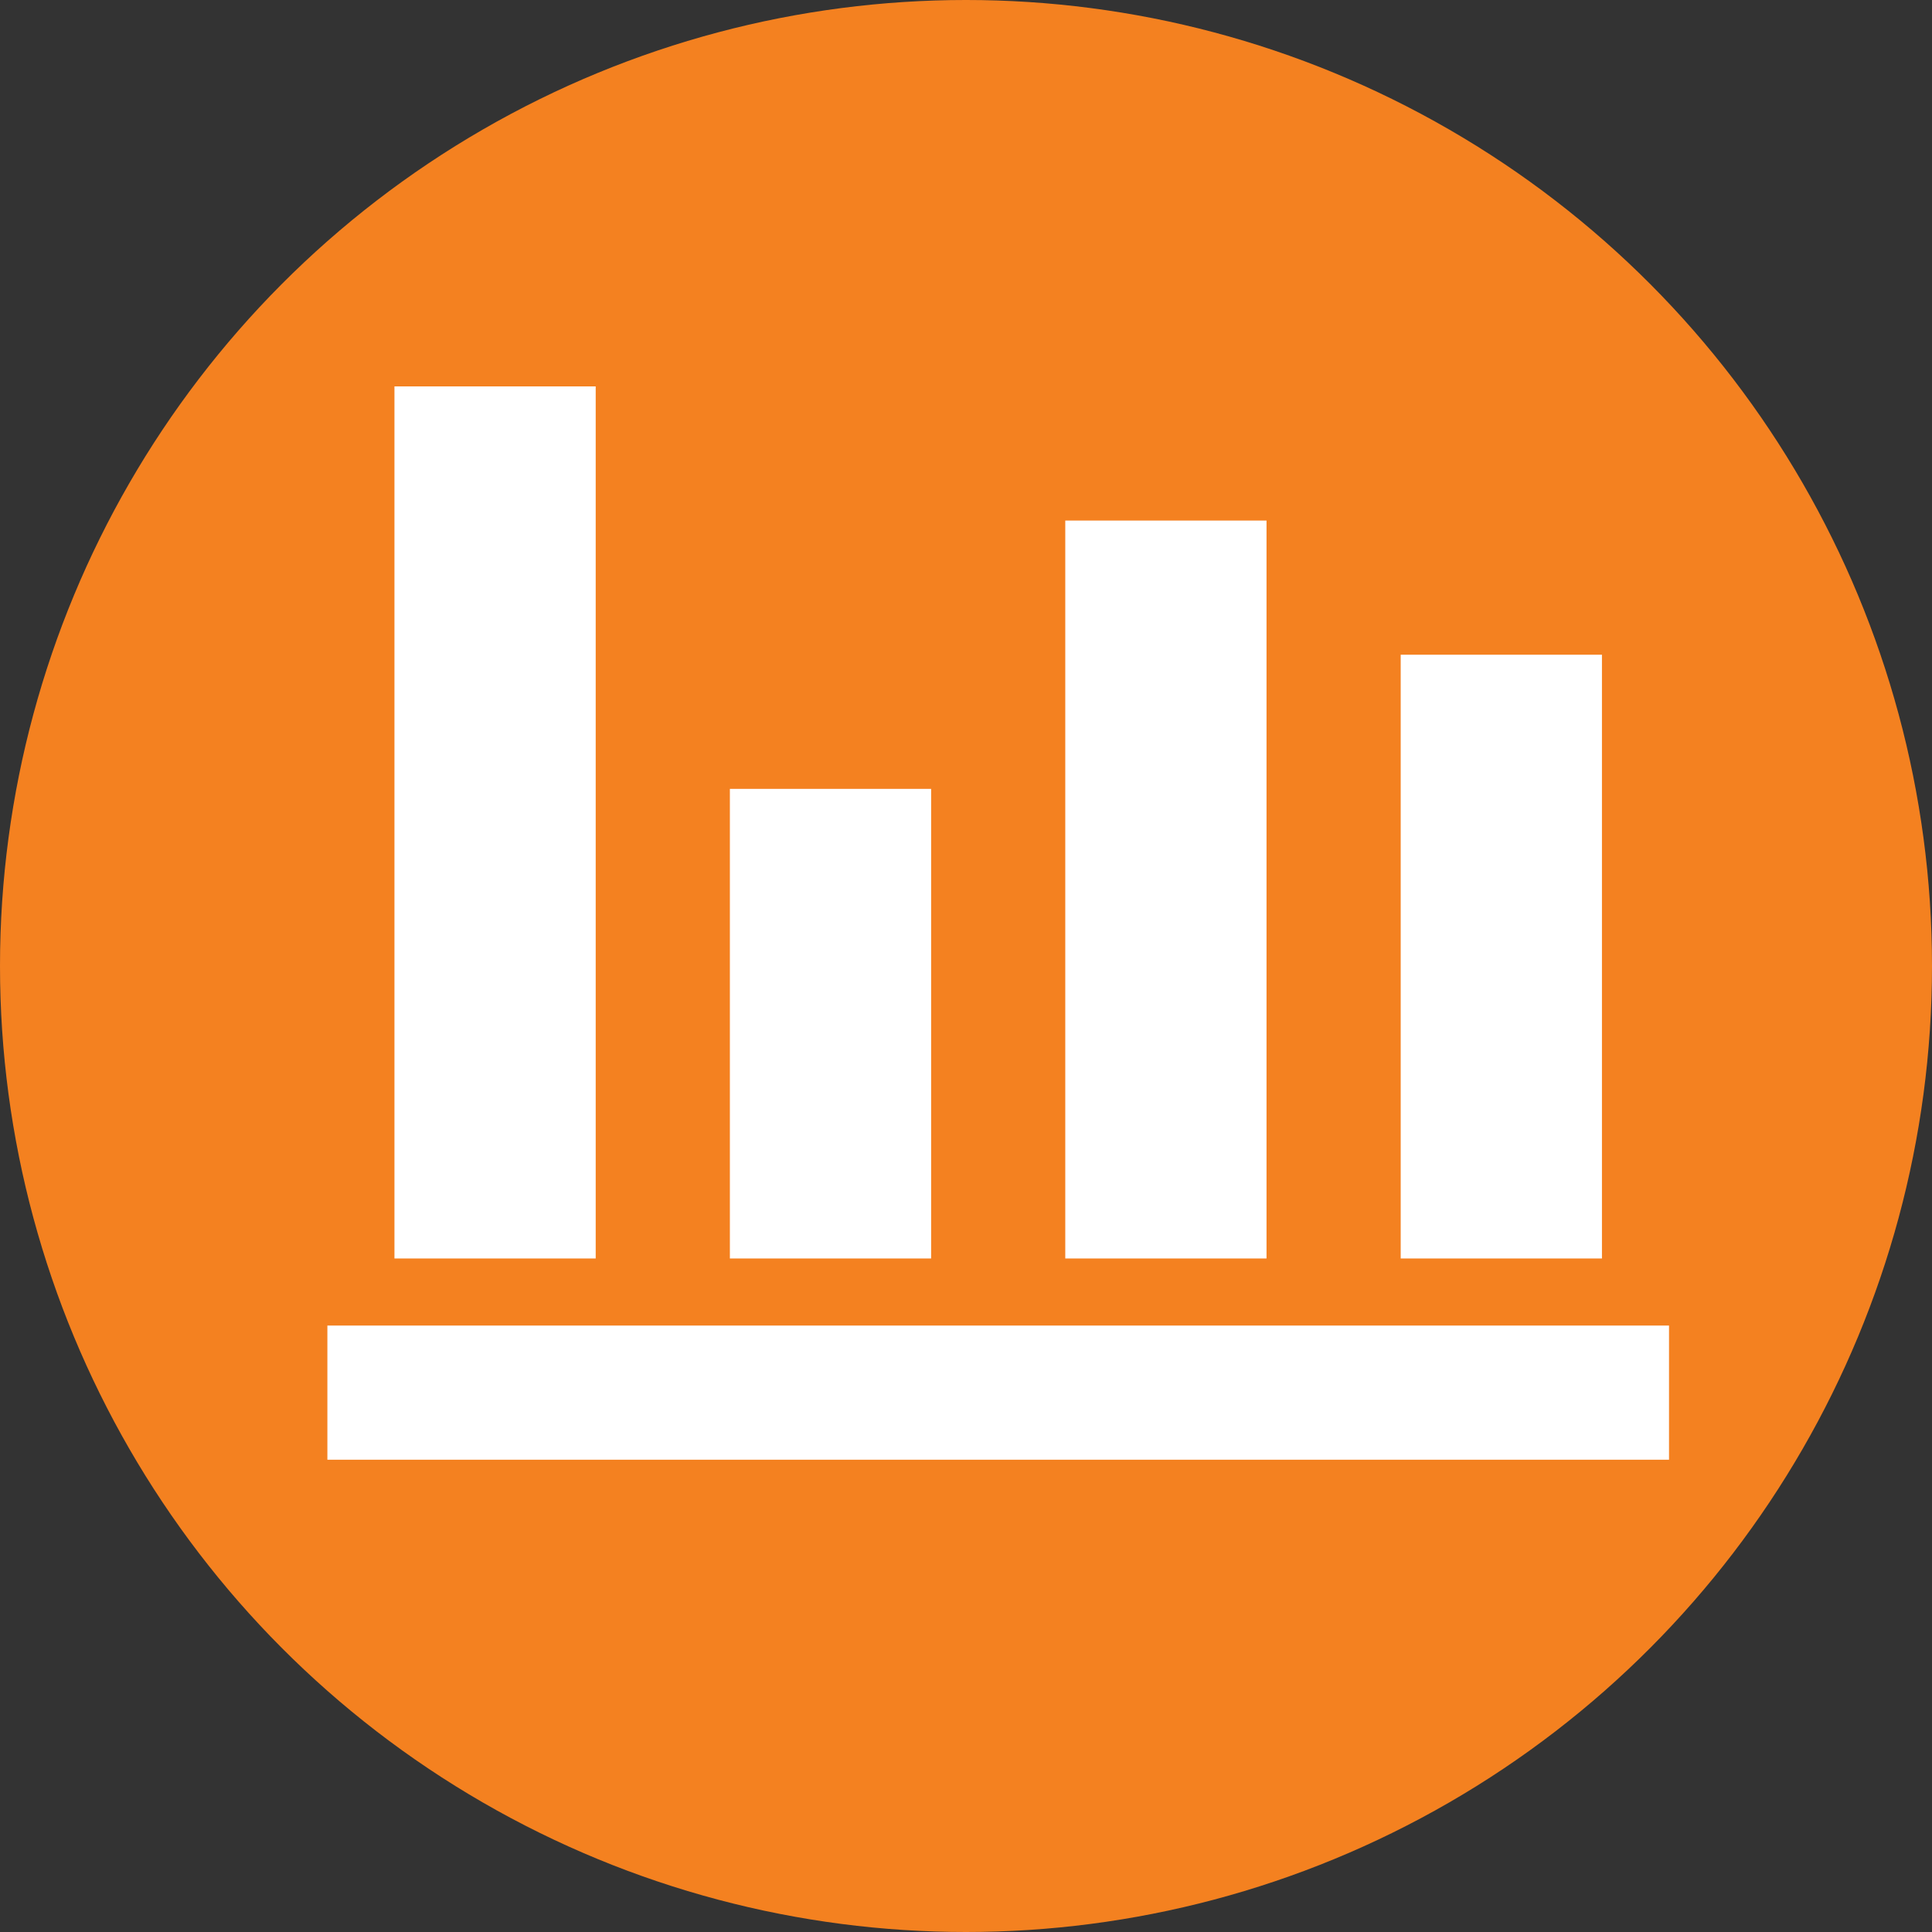
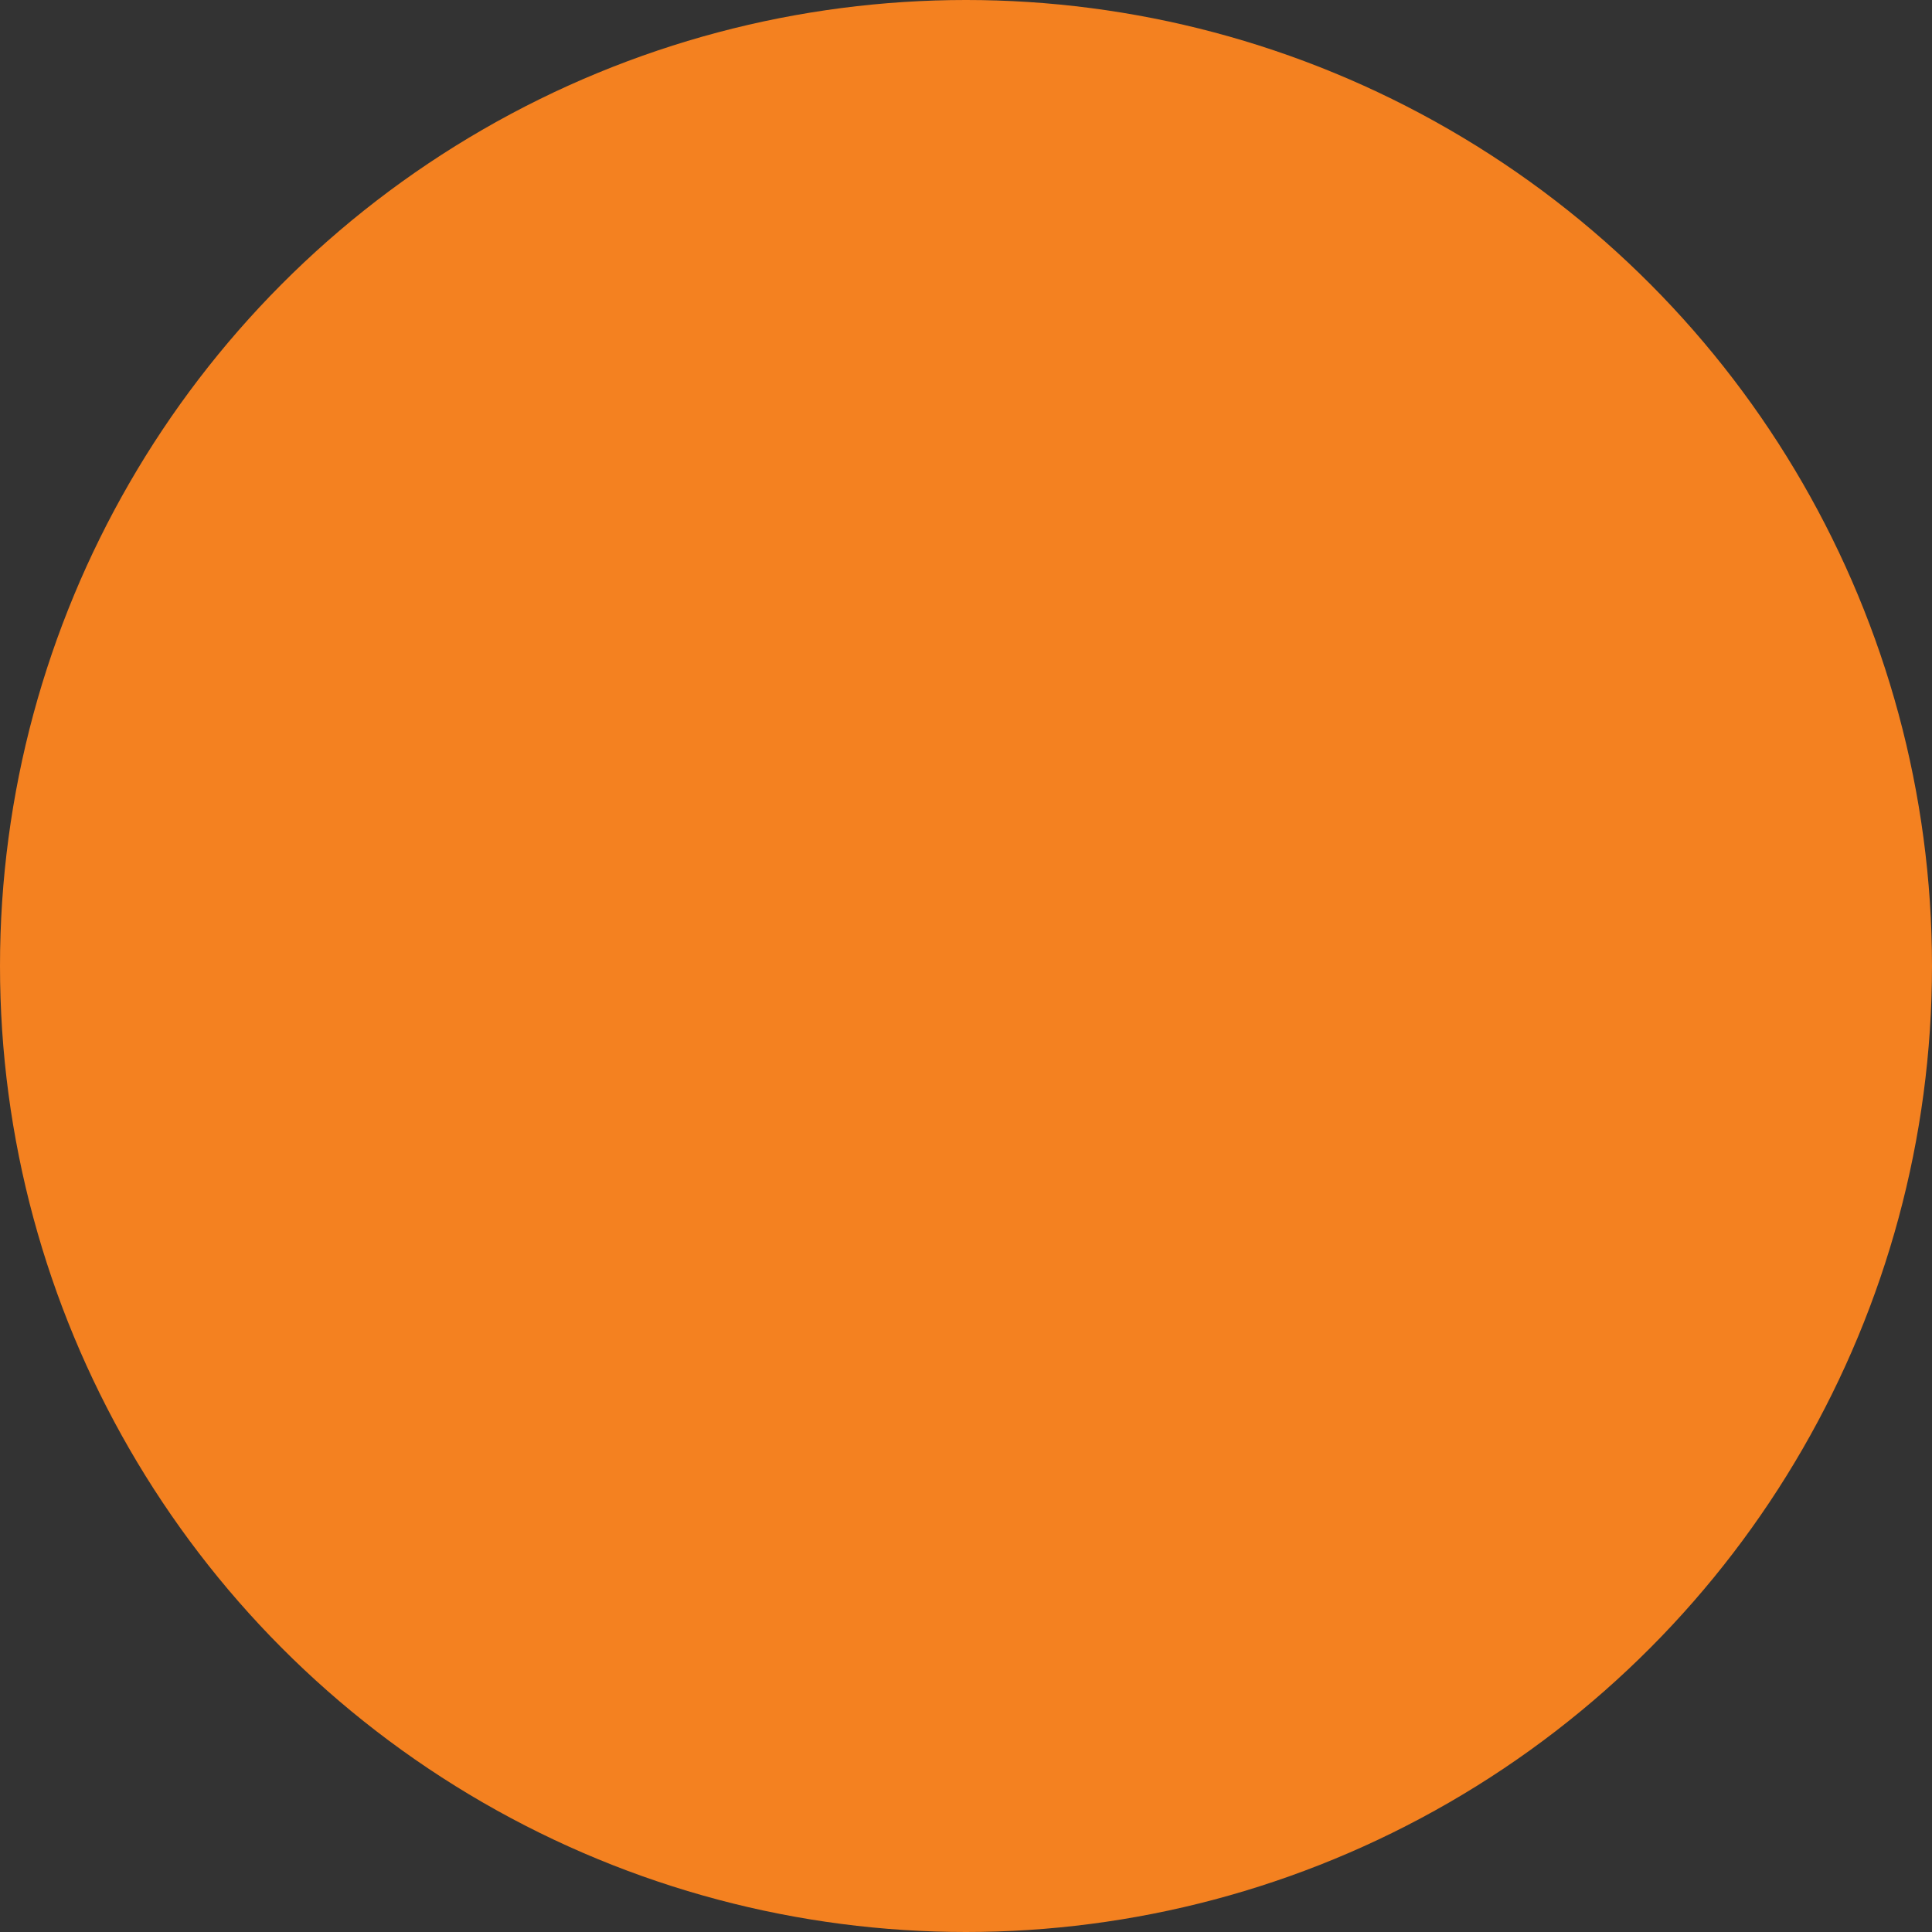
<svg xmlns="http://www.w3.org/2000/svg" id="energy-trading" width="60" height="60" viewBox="0 0 60 60">
  <rect x="0" y="0" width="60" height="60" fill="#333333" stroke="none" />
  <circle id="Ellipse_153" data-name="Ellipse 153" cx="30" cy="30" r="30" fill="#f48120" />
  <g id="Page-1" transform="translate(-32.5 -73.333)">
    <g id="add" transform="translate(42.667 85.333)">
-       <path id="Combined-Shape" d="M2.083,0h6.25V27.083H2.083ZM12.5,12.5h6.25V27.083H12.5ZM33.333,8.333h6.25v18.75h-6.25ZM22.916,4.167h6.25V27.083h-6.25ZM0,29.166H41.666v4.167H0Z" transform="translate(0 0)" fill="#fff" fill-rule="evenodd" />
-     </g>
+       </g>
  </g>
</svg>